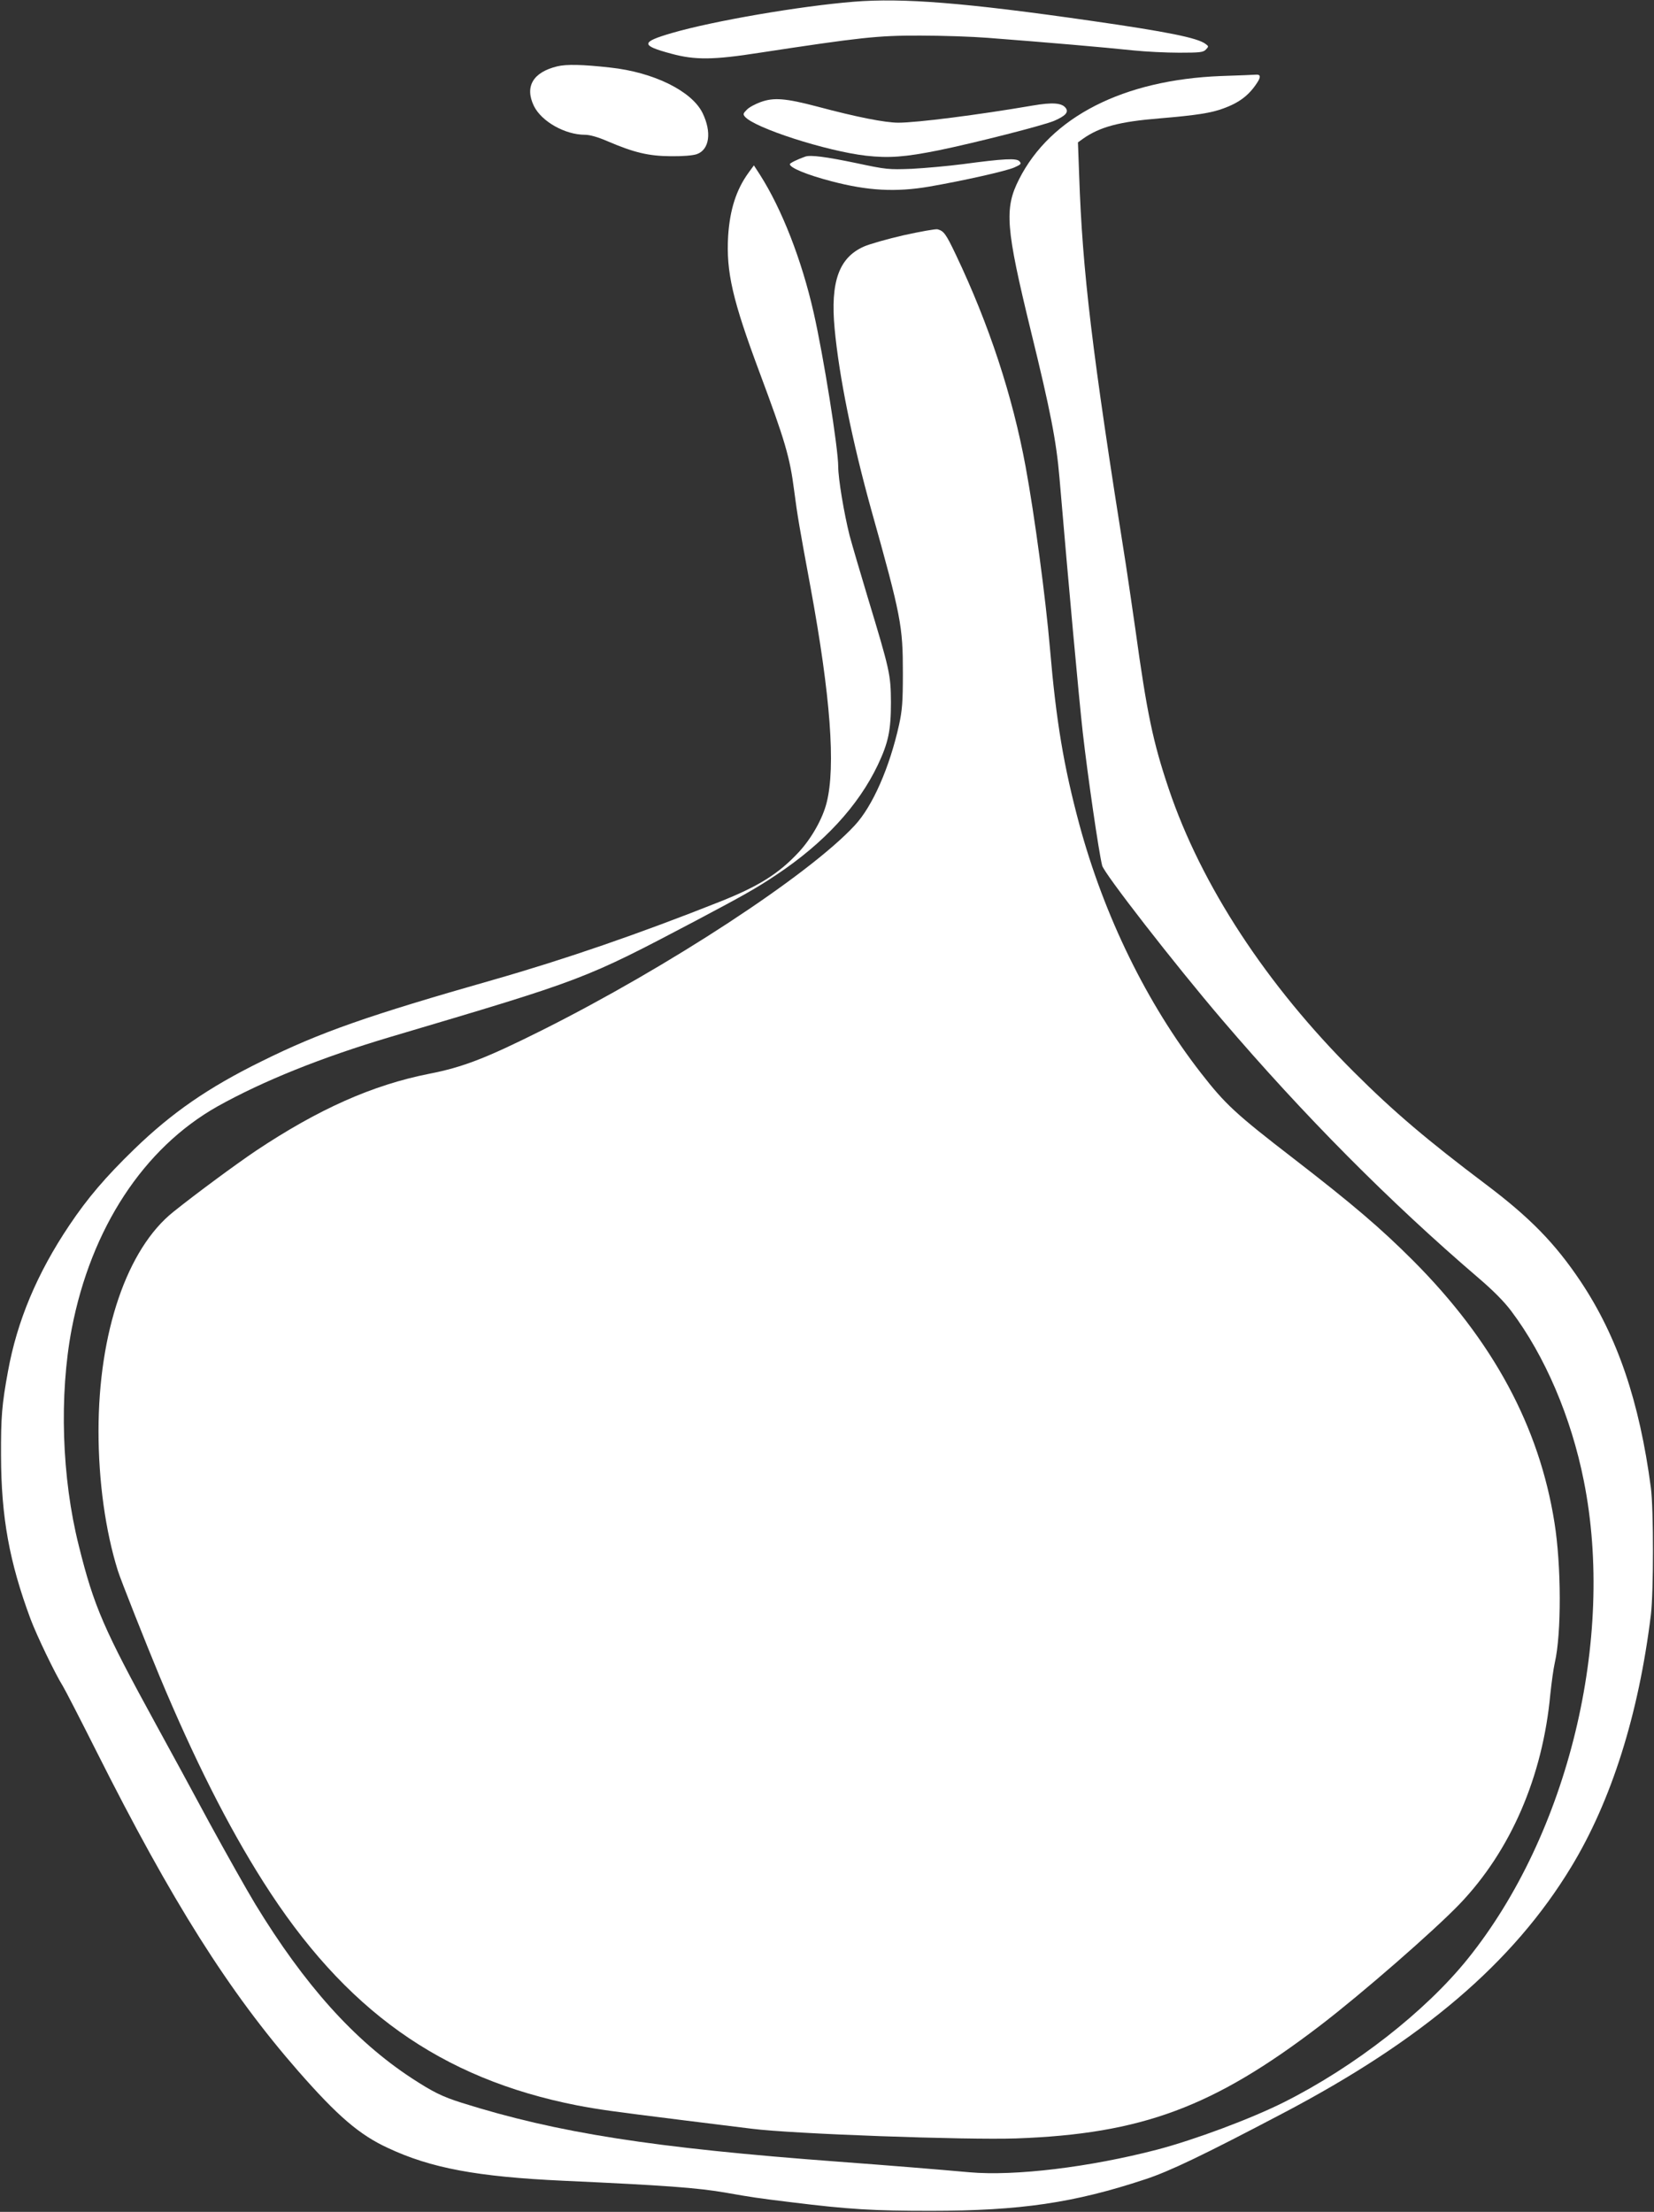
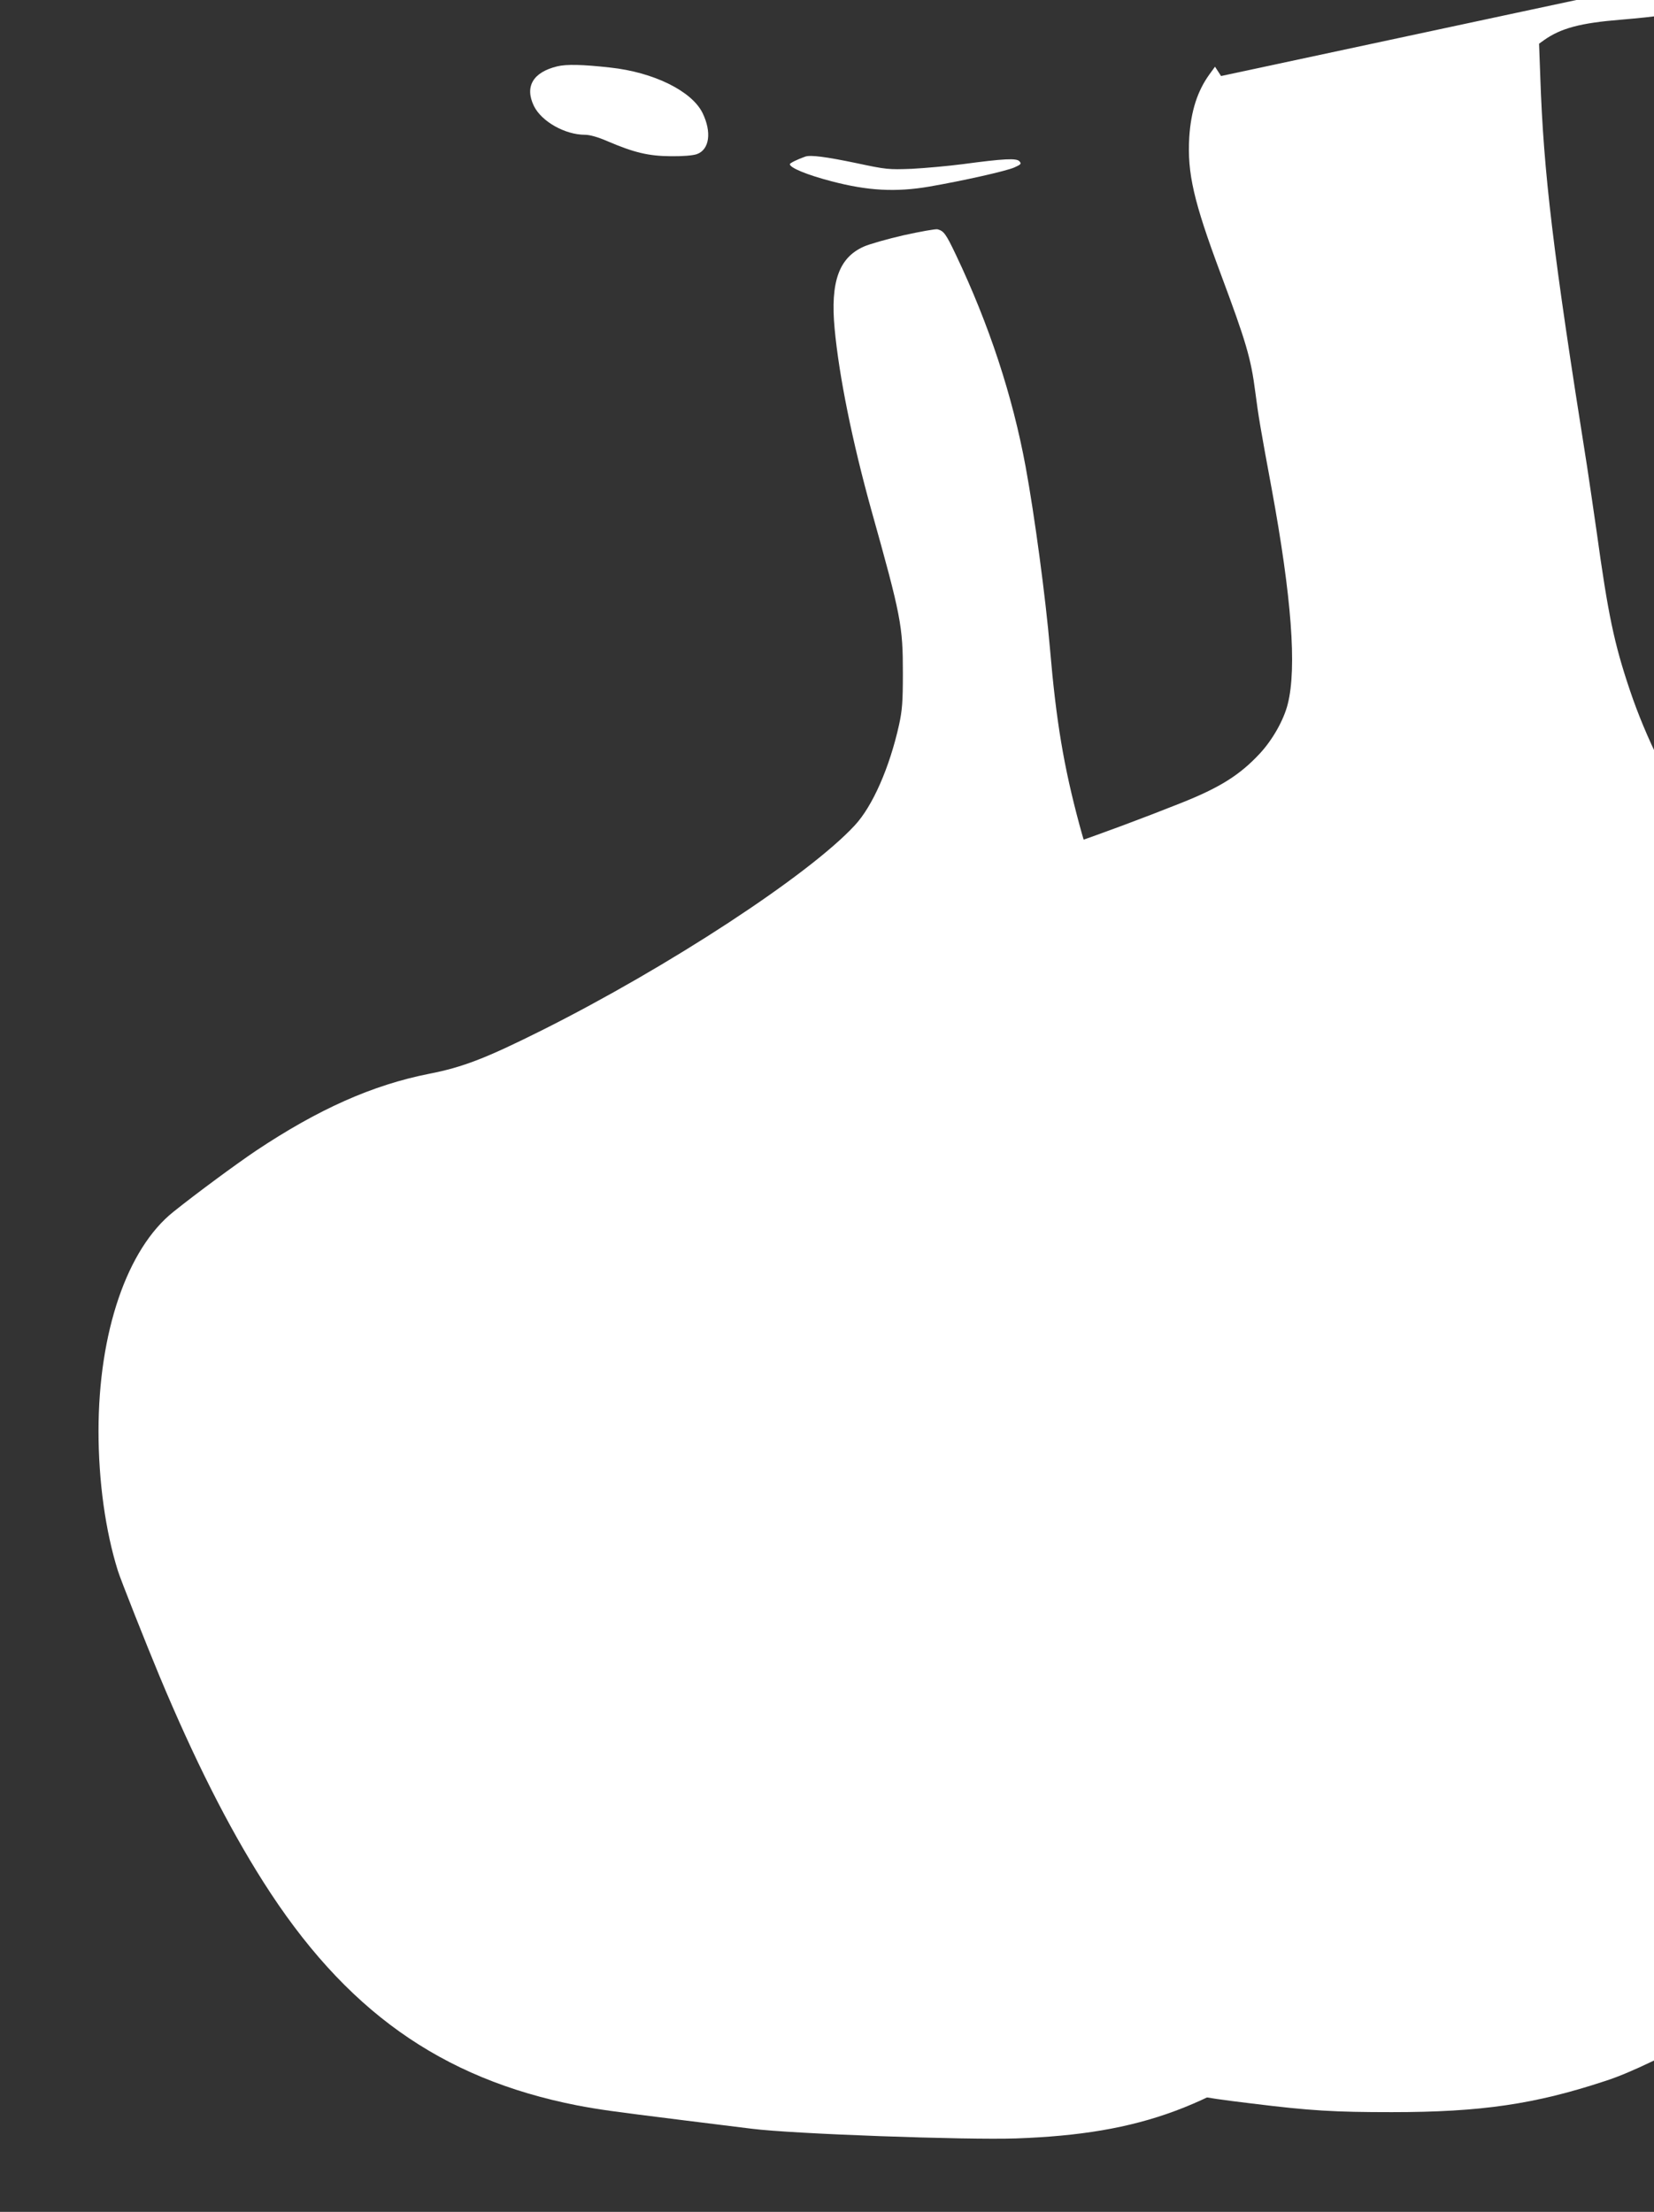
<svg xmlns="http://www.w3.org/2000/svg" version="1.0" width="957pt" height="1280pt" viewBox="0 0 957 1280" preserveAspectRatio="xMidYMid meet">
  <rect x="0" y="0" width="957" height="1280" fill="#333333" stroke="none" />
  <g transform="translate(0,1280) scale(0.1,-0.1)" fill="#ffffff" stroke="none">
-     <path d="M4940 12790 c-310 -25 -812 -111 -1052 -181 -182 -53 -182 -72 -3 -120 136 -37 243 -36 505 5 585 89 687 101 935 100 127 0 302 -6 390 -13 363 -28 664 -54 845 -73 69 -7 187 -13 262 -13 119 0 140 2 155 18 17 18 17 19 -2 33 -47 35 -219 70 -665 134 -723 104 -1085 133 -1370 110z" />
    <path d="M3224 12416 c-140 -34 -189 -117 -135 -229 44 -90 180 -167 296 -167 27 0 74 -13 127 -36 156 -67 240 -87 368 -88 71 -1 129 4 152 12 73 26 87 127 33 238 -62 127 -283 236 -534 263 -160 18 -254 20 -307 7z" />
-     <path d="M7065 12360 c-566 -22 -987 -237 -1169 -598 -86 -169 -77 -280 69 -879 113 -461 147 -636 165 -847 54 -634 112 -1270 135 -1476 29 -254 92 -688 112 -769 11 -45 418 -569 693 -891 473 -554 970 -1055 1485 -1496 83 -71 148 -136 189 -191 195 -259 347 -615 420 -983 183 -914 -91 -2044 -671 -2765 -245 -305 -655 -625 -1063 -830 -191 -96 -518 -218 -735 -275 -392 -102 -823 -154 -1085 -131 -190 17 -445 38 -755 61 -1077 80 -1631 167 -2183 341 -114 36 -168 63 -292 144 -330 217 -618 538 -903 1006 -52 86 -171 298 -265 470 -93 173 -232 429 -309 569 -303 554 -359 681 -447 1035 -99 393 -114 871 -41 1255 112 582 416 1046 843 1287 265 148 603 284 1000 402 1129 335 1117 330 1772 675 266 141 345 185 460 262 277 184 476 400 589 637 61 129 76 200 76 362 -1 162 -6 184 -135 610 -43 143 -90 303 -104 355 -32 127 -66 329 -66 399 0 107 -85 640 -142 891 -69 305 -184 600 -311 799 l-35 54 -32 -44 c-70 -97 -107 -212 -117 -365 -12 -207 25 -369 181 -787 148 -397 176 -491 201 -686 18 -140 31 -216 95 -561 115 -625 146 -1036 93 -1245 -23 -92 -87 -206 -161 -286 -116 -125 -232 -198 -459 -288 -463 -184 -892 -332 -1308 -451 -726 -207 -1003 -304 -1340 -471 -311 -153 -520 -298 -738 -509 -166 -161 -271 -284 -376 -441 -186 -277 -302 -553 -355 -846 -35 -190 -41 -265 -40 -488 1 -355 48 -614 171 -945 36 -96 143 -318 187 -388 13 -21 100 -190 194 -377 438 -872 766 -1391 1168 -1851 227 -259 353 -368 518 -444 249 -117 517 -167 1016 -190 589 -27 773 -40 945 -70 142 -25 180 -31 370 -54 339 -42 477 -50 810 -50 517 0 830 46 1240 182 141 46 337 140 795 381 812 426 1336 874 1671 1427 232 382 390 881 461 1459 16 133 16 612 0 735 -66 500 -194 876 -407 1195 -148 221 -293 369 -549 562 -337 254 -534 421 -761 648 -507 505 -885 1082 -1073 1641 -91 270 -126 439 -192 917 -17 120 -42 288 -55 375 -198 1246 -252 1701 -271 2257 l-7 191 29 21 c98 69 210 99 444 118 213 18 298 31 370 58 90 33 146 75 193 147 23 34 21 50 -5 48 -13 -1 -104 -5 -203 -8z" />
-     <path d="M4400 12209 c-30 -11 -66 -30 -79 -44 -21 -21 -23 -26 -11 -40 54 -65 469 -199 700 -226 133 -15 226 -8 420 31 206 42 610 145 670 171 64 28 84 49 67 73 -22 31 -77 35 -193 15 -315 -54 -669 -99 -776 -99 -76 0 -240 32 -468 93 -186 49 -254 54 -330 26z" />
+     <path d="M7065 12360 l-35 54 -32 -44 c-70 -97 -107 -212 -117 -365 -12 -207 25 -369 181 -787 148 -397 176 -491 201 -686 18 -140 31 -216 95 -561 115 -625 146 -1036 93 -1245 -23 -92 -87 -206 -161 -286 -116 -125 -232 -198 -459 -288 -463 -184 -892 -332 -1308 -451 -726 -207 -1003 -304 -1340 -471 -311 -153 -520 -298 -738 -509 -166 -161 -271 -284 -376 -441 -186 -277 -302 -553 -355 -846 -35 -190 -41 -265 -40 -488 1 -355 48 -614 171 -945 36 -96 143 -318 187 -388 13 -21 100 -190 194 -377 438 -872 766 -1391 1168 -1851 227 -259 353 -368 518 -444 249 -117 517 -167 1016 -190 589 -27 773 -40 945 -70 142 -25 180 -31 370 -54 339 -42 477 -50 810 -50 517 0 830 46 1240 182 141 46 337 140 795 381 812 426 1336 874 1671 1427 232 382 390 881 461 1459 16 133 16 612 0 735 -66 500 -194 876 -407 1195 -148 221 -293 369 -549 562 -337 254 -534 421 -761 648 -507 505 -885 1082 -1073 1641 -91 270 -126 439 -192 917 -17 120 -42 288 -55 375 -198 1246 -252 1701 -271 2257 l-7 191 29 21 c98 69 210 99 444 118 213 18 298 31 370 58 90 33 146 75 193 147 23 34 21 50 -5 48 -13 -1 -104 -5 -203 -8z" />
    <path d="M4660 11894 c-46 -16 -90 -38 -90 -44 0 -21 99 -62 241 -99 209 -55 371 -64 565 -31 196 34 446 90 493 111 38 17 42 21 30 35 -16 20 -90 16 -329 -16 -85 -11 -218 -23 -295 -27 -135 -5 -146 -4 -320 33 -177 37 -265 48 -295 38z" />
    <path d="M5230 11439 c-96 -22 -201 -52 -232 -66 -144 -64 -194 -204 -169 -474 26 -279 103 -656 212 -1049 173 -617 183 -672 183 -945 0 -168 -4 -216 -22 -299 -55 -248 -153 -471 -256 -582 -266 -288 -1079 -820 -1812 -1187 -322 -161 -456 -213 -651 -251 -328 -65 -640 -204 -1003 -446 -114 -77 -341 -244 -477 -353 -268 -214 -433 -697 -433 -1269 0 -290 40 -578 112 -808 15 -49 164 -425 241 -610 200 -479 396 -868 599 -1188 471 -744 1028 -1141 1818 -1296 127 -24 190 -33 615 -86 132 -16 310 -39 395 -49 233 -30 1244 -66 1530 -56 726 26 1141 181 1758 653 242 185 658 548 807 703 296 309 481 738 525 1214 7 66 18 148 26 183 39 168 38 563 -2 811 -88 556 -356 1053 -819 1517 -187 187 -346 323 -690 589 -336 259 -396 315 -536 495 -313 402 -561 910 -704 1439 -90 335 -134 595 -170 1018 -25 293 -89 771 -141 1053 -76 411 -211 821 -403 1225 -58 122 -70 138 -106 148 -11 3 -99 -13 -195 -34z" />
  </g>
</svg>